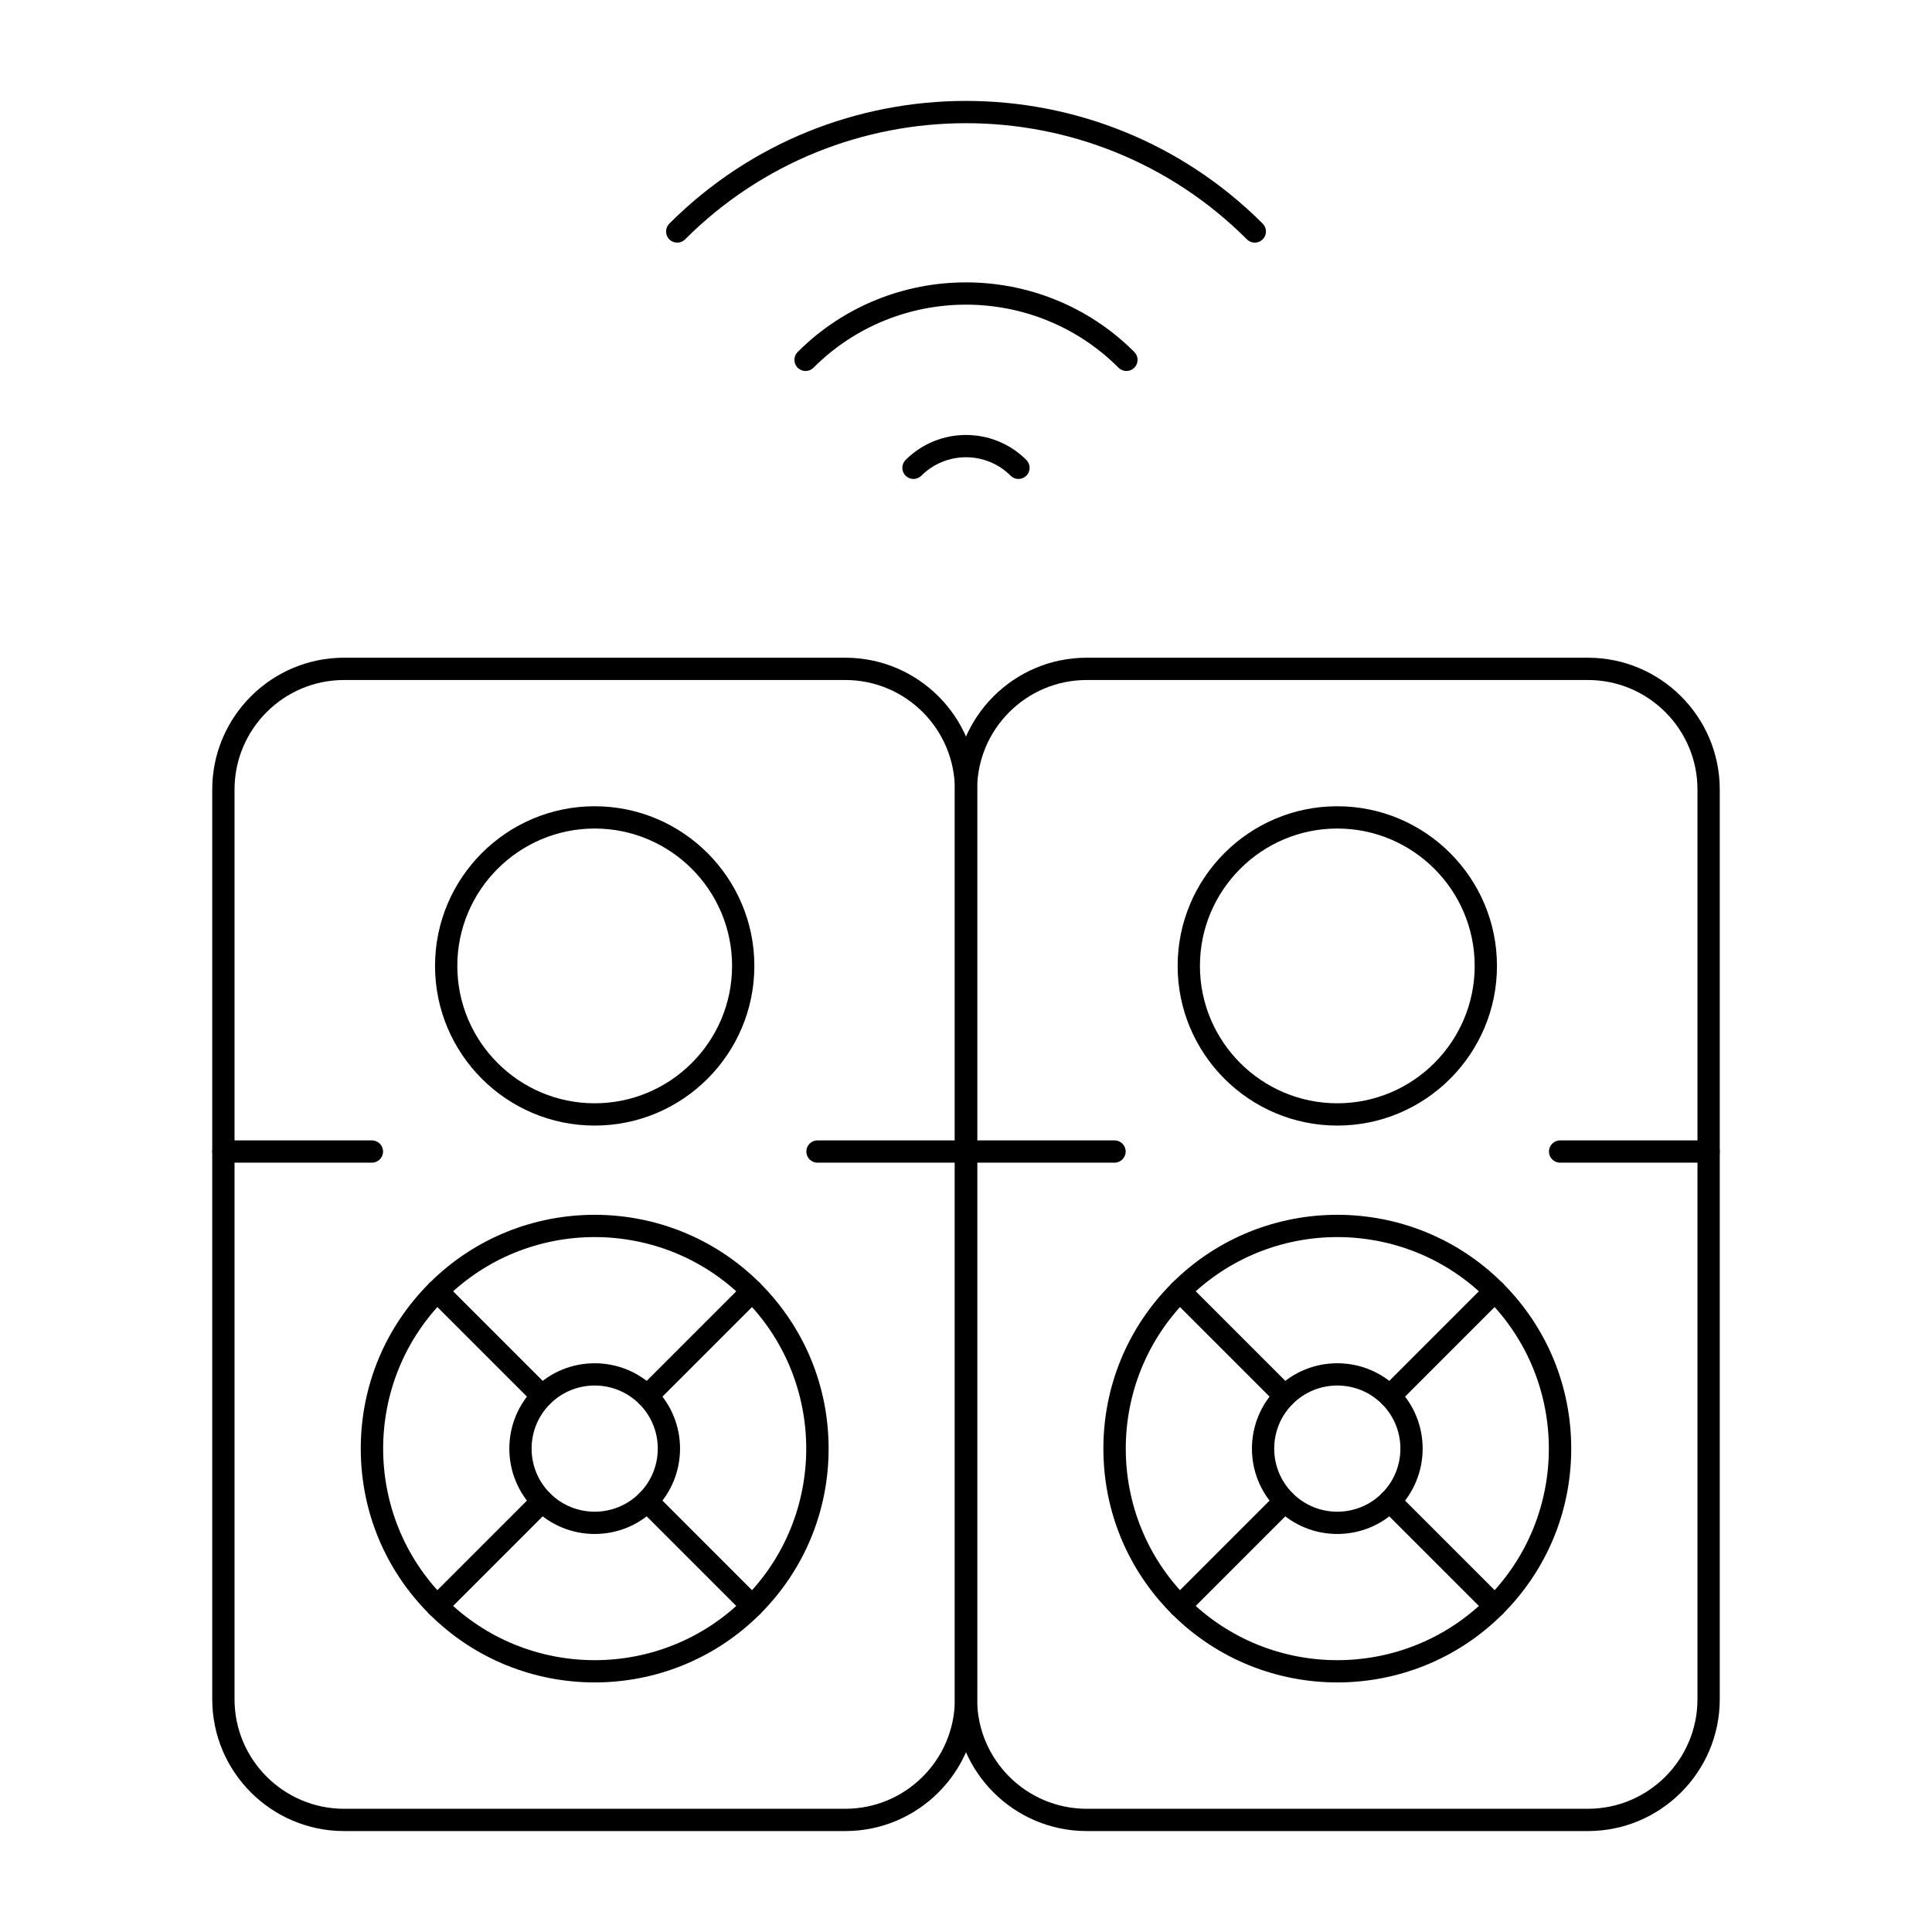
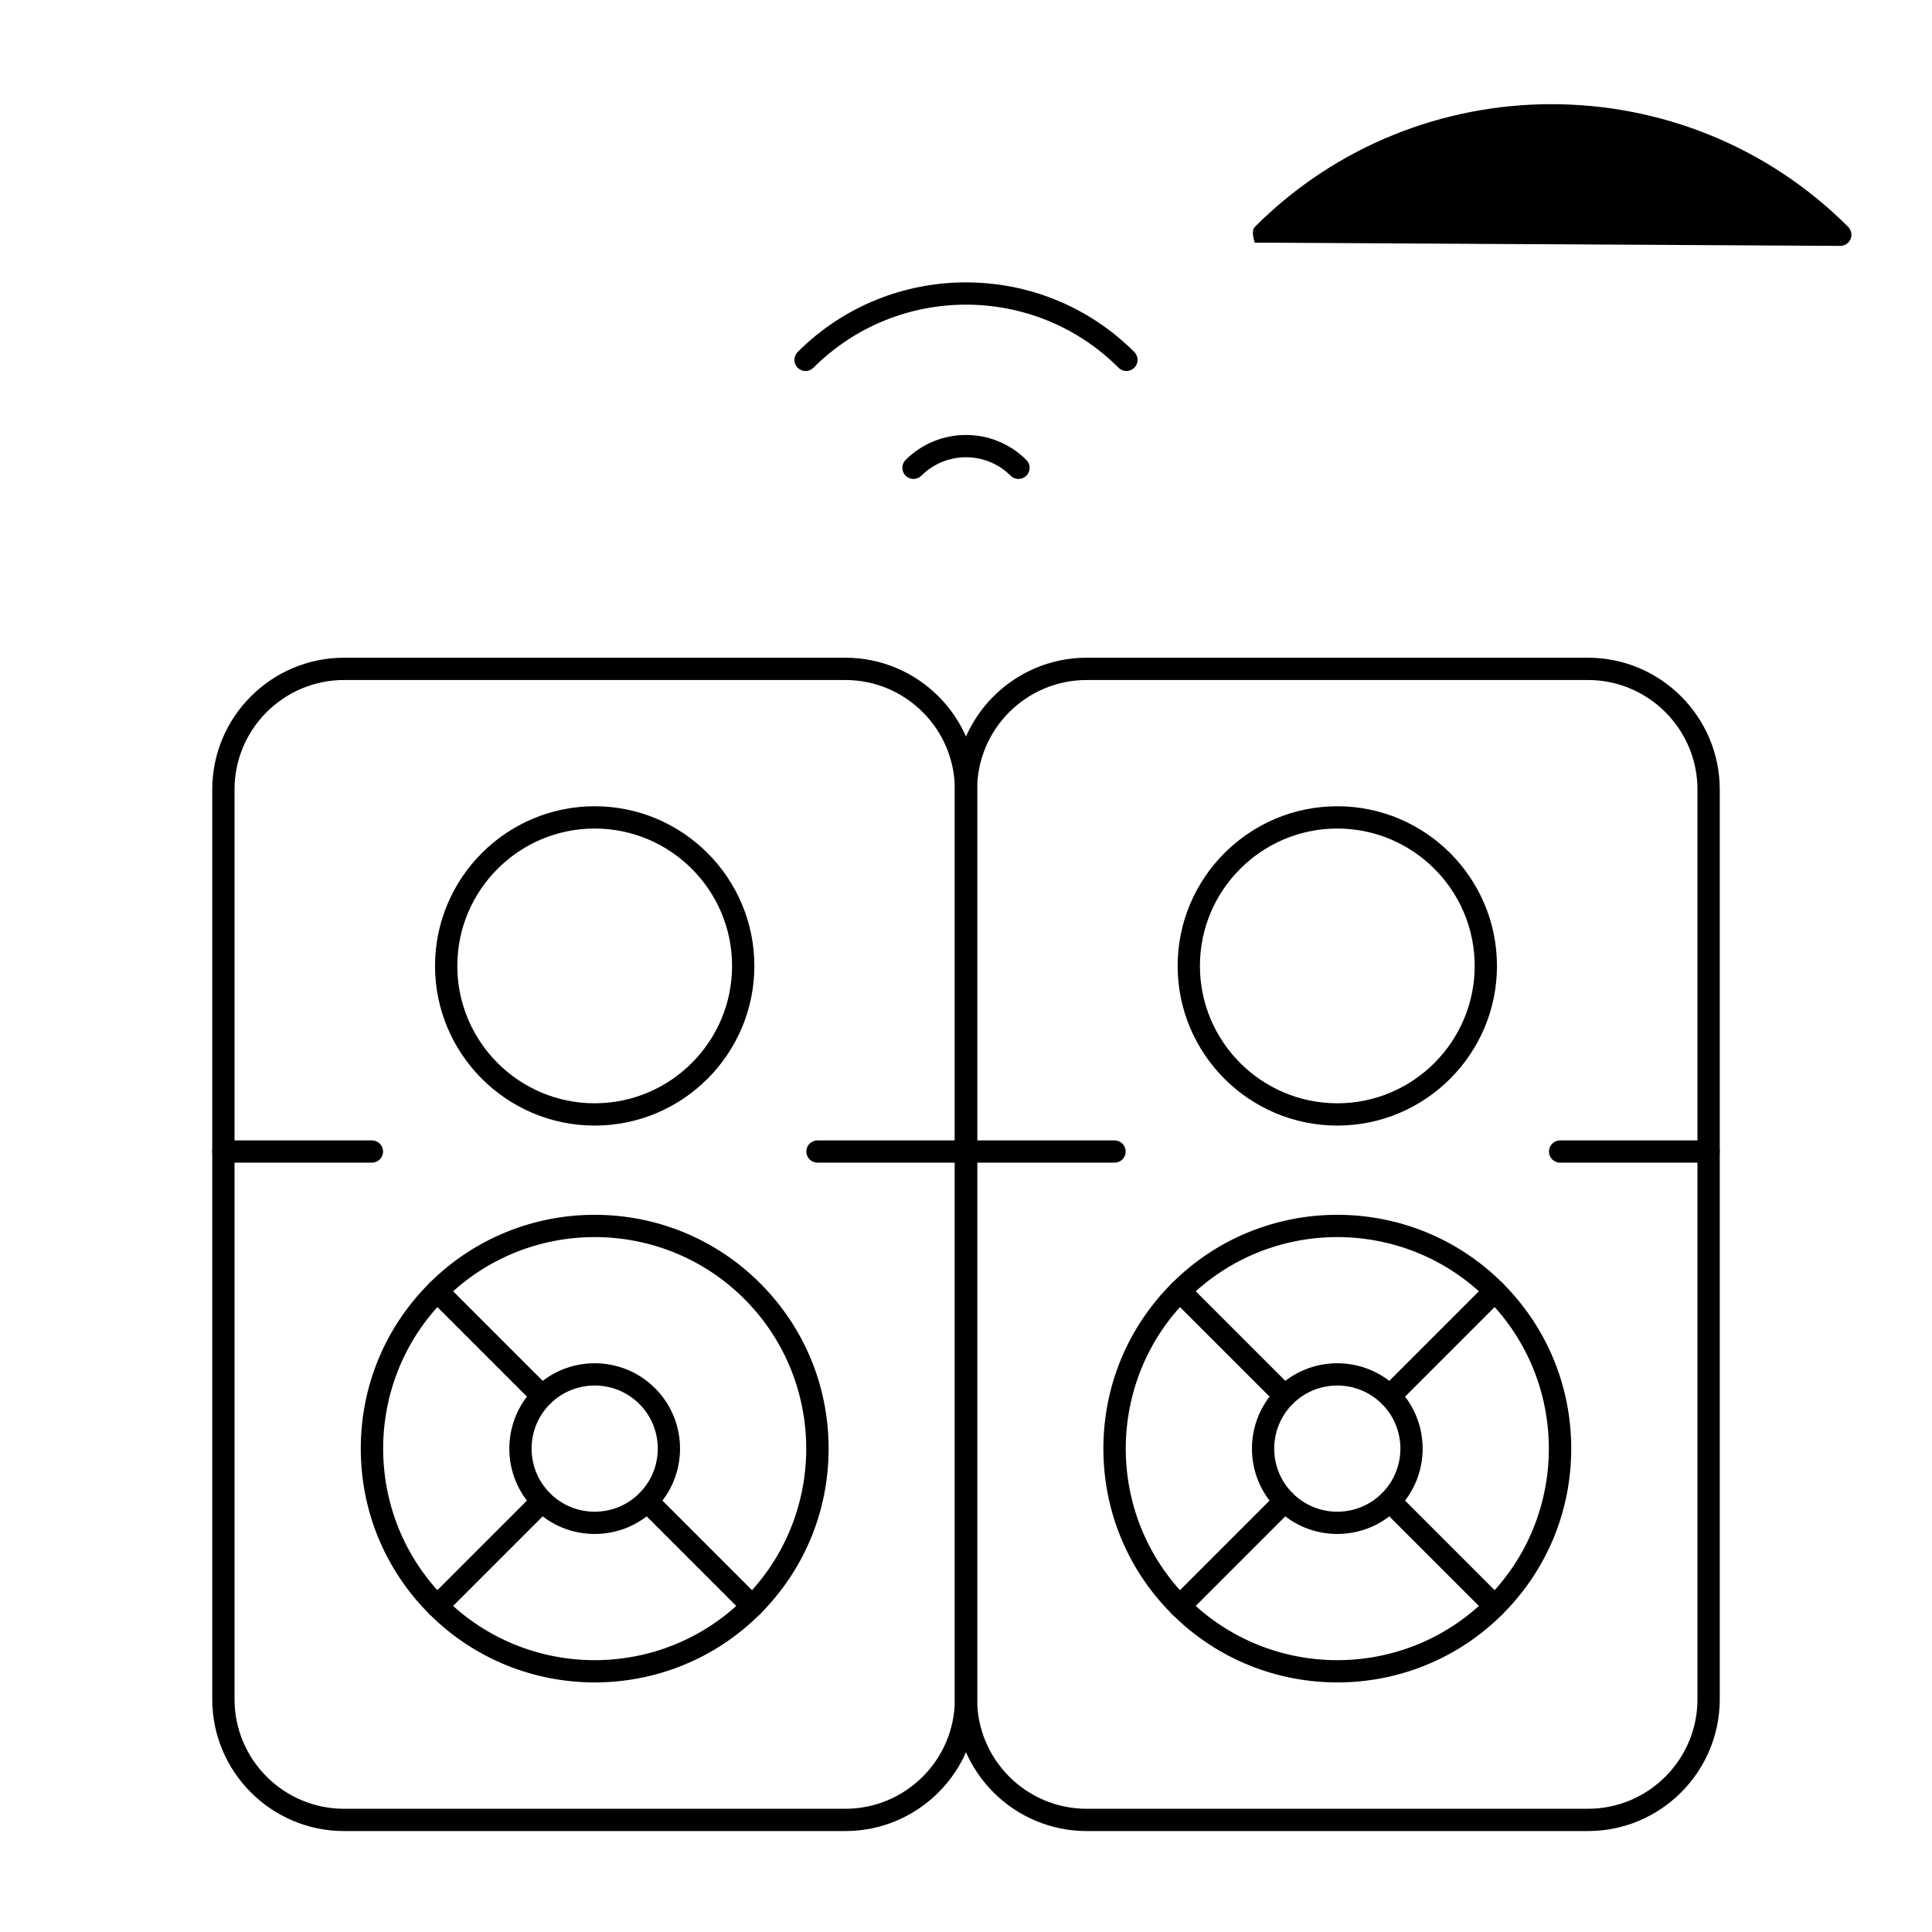
<svg xmlns="http://www.w3.org/2000/svg" fill="#000000" width="800px" height="800px" version="1.1" viewBox="144 144 512 512">
  <g>
    <path d="m368.02 629.25h-132.84c-19.262 0-34.934-15.672-34.934-34.934v-241.08c0-19.262 15.672-34.934 34.934-34.934h132.84c19.262 0 34.934 15.672 34.934 34.934v241.08c-0.004 19.262-15.672 34.934-34.934 34.934zm-132.84-305.04c-16.008 0-29.027 13.02-29.027 29.027v241.08c0 16.008 13.02 29.027 29.027 29.027h132.84c16.008 0 29.027-13.02 29.027-29.027v-241.08c0-16.008-13.02-29.027-29.027-29.027z" />
-     <path d="m476.54 208.3c-0.754 0-1.512-0.289-2.086-0.863-41.051-41.051-107.85-41.051-148.9 0-1.152 1.152-3.023 1.152-4.176 0s-1.152-3.023 0-4.176c43.355-43.355 113.89-43.355 157.25 0 1.152 1.152 1.152 3.023 0 4.176-0.578 0.574-1.336 0.863-2.09 0.863z" />
+     <path d="m476.54 208.3s-1.152-3.023 0-4.176c43.355-43.355 113.89-43.355 157.25 0 1.152 1.152 1.152 3.023 0 4.176-0.578 0.574-1.336 0.863-2.09 0.863z" />
    <path d="m442.52 242.32c-0.754 0-1.512-0.289-2.086-0.863-22.297-22.293-58.57-22.293-80.867 0-1.152 1.152-3.023 1.152-4.176 0-1.152-1.152-1.152-3.023 0-4.176 24.598-24.598 64.621-24.598 89.215 0 1.152 1.152 1.152 3.023 0 4.176-0.574 0.574-1.332 0.863-2.086 0.863z" />
    <path d="m413.91 270.93c-0.754 0-1.512-0.289-2.086-0.863-6.523-6.519-17.133-6.519-23.656 0-1.152 1.152-3.023 1.152-4.176 0s-1.152-3.023 0-4.176c8.824-8.824 23.184-8.824 32.004 0 1.152 1.152 1.152 3.019 0 4.176-0.574 0.574-1.328 0.863-2.086 0.863z" />
    <path d="m301.6 589.86c-15.875 0-31.75-6.043-43.836-18.129-11.707-11.707-18.156-27.273-18.156-43.832 0-16.559 6.449-32.125 18.156-43.836 24.172-24.172 63.5-24.172 87.668 0 11.711 11.707 18.16 27.277 18.16 43.836 0 16.559-6.449 32.125-18.156 43.836-12.086 12.082-27.961 18.125-43.836 18.125zm0-118.02c-14.363 0-28.723 5.465-39.66 16.402-21.867 21.871-21.867 57.453 0 79.32 21.867 21.867 57.449 21.871 79.32 0 21.867-21.871 21.867-57.453 0-79.32-10.934-10.934-25.297-16.402-39.66-16.402z" />
    <path d="m301.6 550.52c-5.797 0-11.59-2.207-16.004-6.617-8.824-8.824-8.824-23.184 0-32.008s23.184-8.824 32.004 0c8.824 8.824 8.824 23.184 0 32.008-4.41 4.41-10.203 6.617-16 6.617zm0-39.344c-4.285 0-8.566 1.629-11.828 4.891-6.523 6.523-6.523 17.137 0 23.66 6.523 6.523 17.137 6.519 23.656 0 6.523-6.523 6.523-17.137 0-23.66-3.262-3.258-7.543-4.891-11.828-4.891z" />
    <path d="m301.6 442.29c-23.332 0-42.312-18.98-42.312-42.312 0-23.332 18.98-42.312 42.312-42.312 23.332 0 42.312 18.98 42.312 42.312 0 23.332-18.98 42.312-42.312 42.312zm0-78.719c-20.074 0-36.406 16.332-36.406 36.406 0 20.074 16.332 36.406 36.406 36.406 20.074 0 36.406-16.332 36.406-36.406 0.004-20.074-16.328-36.406-36.406-36.406z" />
    <path d="m343.34 572.59c-0.754 0-1.512-0.289-2.086-0.863l-27.832-27.832c-1.152-1.152-1.152-3.023 0-4.176 1.152-1.152 3.023-1.152 4.176 0l27.832 27.832c1.152 1.152 1.152 3.023 0 4.176-0.578 0.574-1.332 0.863-2.09 0.863z" />
-     <path d="m315.52 516.93c-0.754 0-1.512-0.289-2.086-0.863-1.152-1.152-1.152-3.023 0-4.176l27.832-27.832c1.152-1.152 3.023-1.152 4.176 0s1.152 3.023 0 4.176l-27.832 27.832c-0.578 0.574-1.336 0.863-2.09 0.863z" />
    <path d="m287.68 516.93c-0.754 0-1.512-0.289-2.086-0.863l-27.832-27.832c-1.152-1.152-1.152-3.023 0-4.176s3.023-1.152 4.176 0l27.832 27.832c1.152 1.152 1.152 3.023 0 4.176-0.578 0.574-1.336 0.863-2.09 0.863z" />
    <path d="m259.85 572.59c-0.754 0-1.512-0.289-2.086-0.863-1.152-1.152-1.152-3.023 0-4.176l27.832-27.832c1.152-1.152 3.023-1.152 4.176 0 1.152 1.152 1.152 3.023 0 4.176l-27.832 27.832c-0.578 0.574-1.336 0.863-2.09 0.863z" />
    <path d="m400 452.12h-39.359c-1.629 0-2.953-1.32-2.953-2.953 0-1.629 1.32-2.953 2.953-2.953h39.359c1.629 0 2.953 1.32 2.953 2.953-0.004 1.633-1.324 2.953-2.953 2.953z" />
    <path d="m242.56 452.12h-39.359c-1.629 0-2.953-1.32-2.953-2.953 0-1.629 1.32-2.953 2.953-2.953h39.359c1.629 0 2.953 1.32 2.953 2.953s-1.324 2.953-2.953 2.953z" />
    <path d="m564.82 629.25h-132.84c-19.262 0-34.934-15.672-34.934-34.934v-241.08c0-19.262 15.672-34.934 34.934-34.934h132.84c19.262 0 34.934 15.672 34.934 34.934v241.08c-0.004 19.262-15.672 34.934-34.934 34.934zm-132.84-305.04c-16.008 0-29.027 13.02-29.027 29.027v241.08c0 16.008 13.02 29.027 29.027 29.027h132.84c16.008 0 29.027-13.02 29.027-29.027v-241.08c0-16.008-13.02-29.027-29.027-29.027z" />
    <path d="m498.4 589.86c-15.875 0-31.75-6.043-43.836-18.129-11.707-11.707-18.156-27.273-18.156-43.832 0-16.559 6.449-32.125 18.156-43.836 24.172-24.172 63.5-24.172 87.668 0 11.711 11.707 18.16 27.277 18.16 43.836 0 16.559-6.449 32.125-18.156 43.836-12.086 12.082-27.961 18.125-43.836 18.125zm0-118.02c-14.363 0-28.723 5.465-39.66 16.402-21.867 21.871-21.867 57.453 0 79.32 21.867 21.867 57.449 21.871 79.32 0 21.867-21.871 21.867-57.453 0-79.32-10.934-10.934-25.297-16.402-39.66-16.402z" />
    <path d="m498.4 550.52c-5.797 0-11.59-2.207-16.004-6.617-8.824-8.824-8.824-23.184 0-32.008s23.184-8.824 32.004 0c8.824 8.824 8.824 23.184 0 32.008-4.41 4.41-10.203 6.617-16 6.617zm0-39.344c-4.285 0-8.566 1.629-11.828 4.891-6.523 6.523-6.523 17.137 0 23.66 6.523 6.523 17.137 6.519 23.656 0 6.523-6.523 6.523-17.137 0-23.66-3.262-3.258-7.543-4.891-11.828-4.891z" />
    <path d="m498.4 442.29c-23.332 0-42.312-18.98-42.312-42.312 0-23.332 18.98-42.312 42.312-42.312 23.332 0 42.312 18.98 42.312 42.312 0 23.332-18.98 42.312-42.312 42.312zm0-78.719c-20.074 0-36.406 16.332-36.406 36.406 0 20.074 16.332 36.406 36.406 36.406 20.074 0 36.406-16.332 36.406-36.406 0.004-20.074-16.332-36.406-36.406-36.406z" />
    <path d="m540.14 572.59c-0.754 0-1.512-0.289-2.086-0.863l-27.832-27.832c-1.152-1.152-1.152-3.023 0-4.176 1.152-1.152 3.023-1.152 4.176 0l27.832 27.832c1.152 1.152 1.152 3.023 0 4.176-0.578 0.574-1.332 0.863-2.09 0.863z" />
    <path d="m512.32 516.93c-0.754 0-1.512-0.289-2.086-0.863-1.152-1.152-1.152-3.023 0-4.176l27.832-27.832c1.152-1.152 3.023-1.152 4.176 0 1.152 1.152 1.152 3.023 0 4.176l-27.832 27.832c-0.582 0.574-1.336 0.863-2.09 0.863z" />
    <path d="m484.48 516.93c-0.754 0-1.512-0.289-2.086-0.863l-27.832-27.832c-1.152-1.152-1.152-3.023 0-4.176s3.023-1.152 4.176 0l27.832 27.832c1.152 1.152 1.152 3.023 0 4.176-0.578 0.574-1.336 0.863-2.09 0.863z" />
    <path d="m456.65 572.59c-0.754 0-1.512-0.289-2.086-0.863-1.152-1.152-1.152-3.023 0-4.176l27.832-27.832c1.152-1.152 3.023-1.152 4.176 0 1.152 1.152 1.152 3.023 0 4.176l-27.832 27.832c-0.582 0.574-1.336 0.863-2.09 0.863z" />
    <path d="m596.8 452.12h-39.359c-1.629 0-2.953-1.32-2.953-2.953 0-1.629 1.32-2.953 2.953-2.953h39.359c1.629 0 2.953 1.32 2.953 2.953-0.004 1.633-1.324 2.953-2.953 2.953z" />
    <path d="m439.36 452.12h-39.359c-1.629 0-2.953-1.32-2.953-2.953 0-1.629 1.32-2.953 2.953-2.953h39.359c1.629 0 2.953 1.32 2.953 2.953s-1.324 2.953-2.953 2.953z" />
  </g>
</svg>